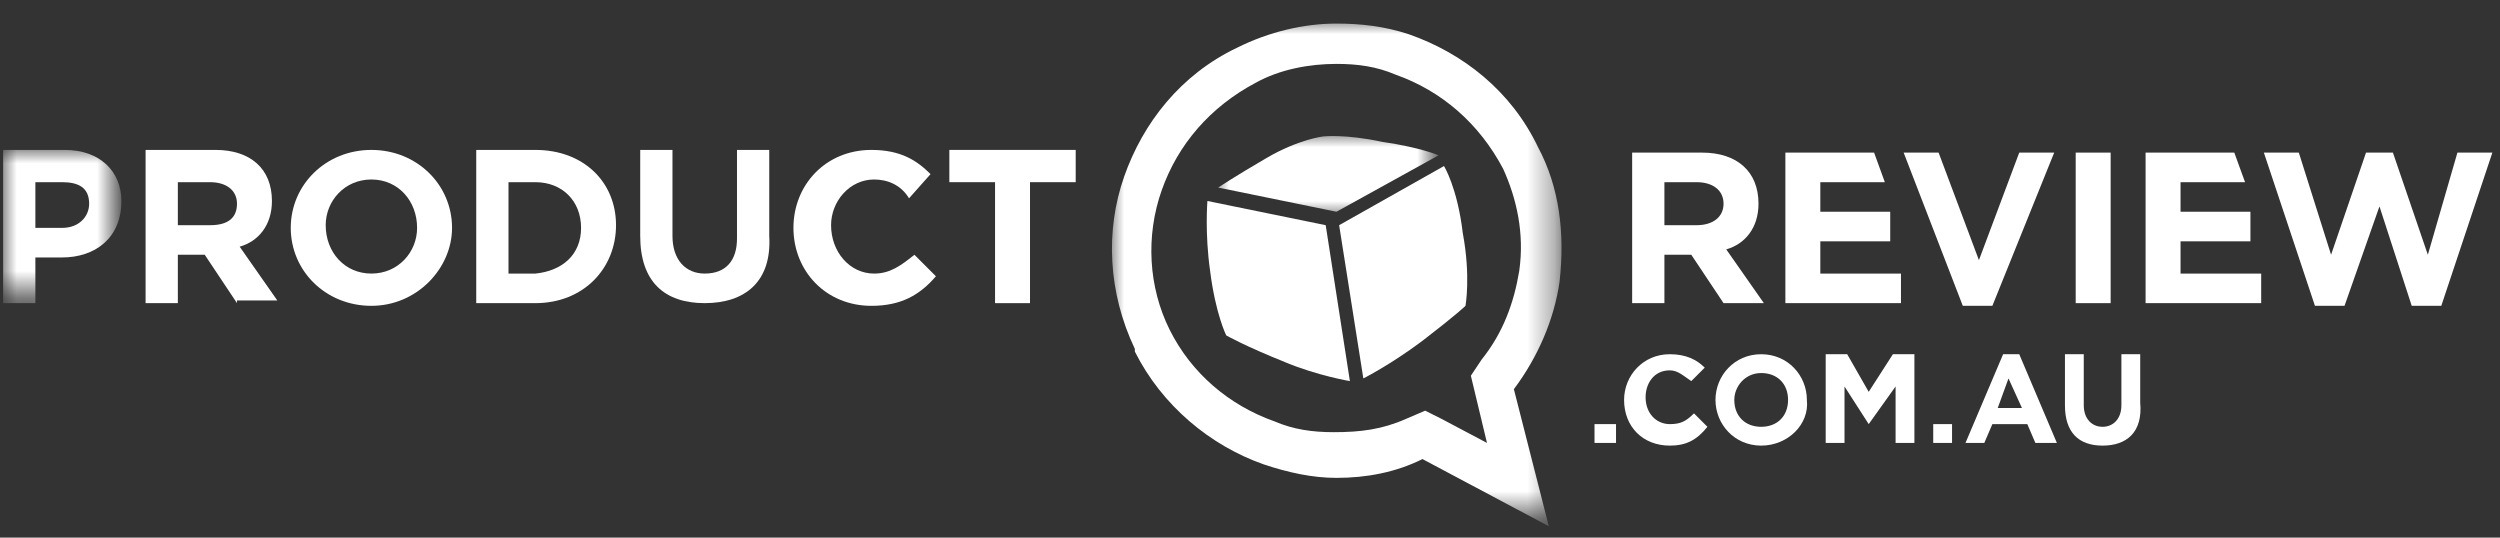
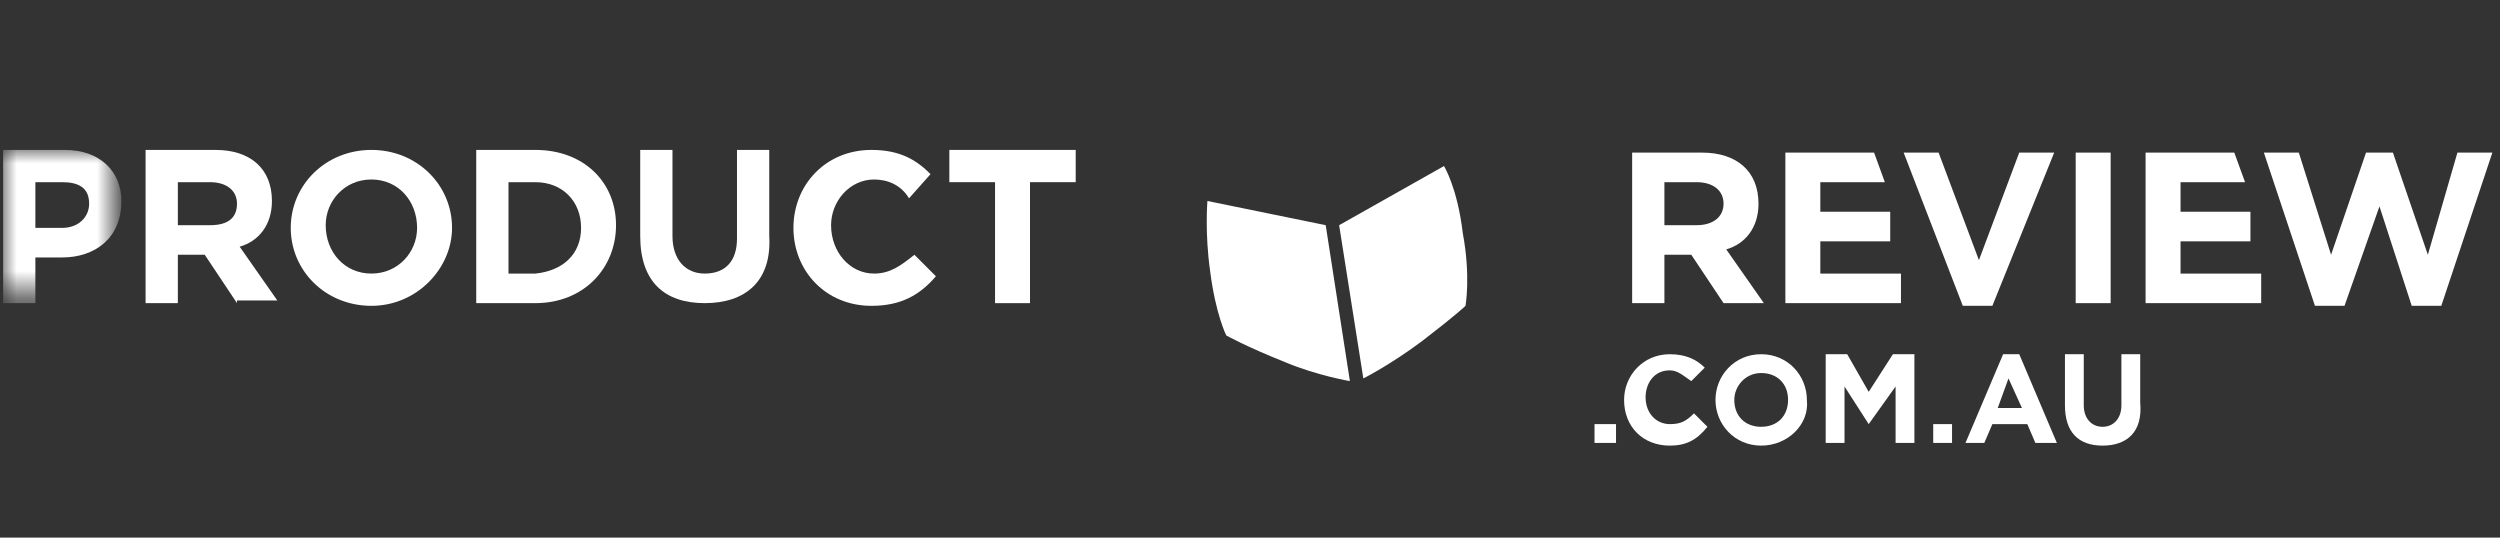
<svg xmlns="http://www.w3.org/2000/svg" version="1.1" id="Layer_1" x="0" y="0" viewBox="0 0 93 20" style="enable-background:new 0 0 93 20" xml:space="preserve">
  <rect x="0" y="0" width="93" height="20" fill="#333333" stroke="none" />
  <style>.st0{fill-rule:evenodd;clip-rule:evenodd;fill:#fff}</style>
  <g id="Page-1">
    <g id="CAR---Product-review-Copy" transform="translate(-758 -32)">
      <g id="screencapture-carlislehomes-au-2019-09-20-14_38_28">
        <g id="pr_logo" transform="translate(758.116 32.677)">
          <path id="Fill-1" class="st0" d="M59.2 15.8h.8v-.7h-.8z" />
          <path id="Fill-2" class="st0" d="M62 15.9c-1 0-1.7-.7-1.7-1.7 0-.9.7-1.7 1.7-1.7.6 0 1 .2 1.3.5l-.5.5c-.3-.2-.5-.4-.8-.4-.6 0-.9.5-.9 1 0 .6.4 1 .9 1 .4 0 .6-.1.9-.4l.5.5c-.4.5-.8.7-1.4.7" />
          <path id="Fill-3" class="st0" d="M66.4 14.2c0-.6-.4-1-1-1s-1 .5-1 1c0 .6.4 1 1 1s1-.4 1-1m-1 1.7c-1 0-1.7-.8-1.7-1.7s.7-1.7 1.7-1.7 1.7.8 1.7 1.7c.1.9-.7 1.7-1.7 1.7" />
          <path id="Fill-4" class="st0" d="M70.4 15.8v-2.1l-1 1.4-.9-1.4v2.1h-.7v-3.3h.8l.8 1.4.9-1.4h.8v3.3z" />
          <path id="Fill-5" class="st0" d="M71.8 15.8h.7v-.7h-.7z" />
          <path id="Fill-6" class="st0" d="m74.6 13.4-.4 1.1h.9zm1 2.4-.3-.7H74l-.3.7H73l1.4-3.3h.6l1.4 3.3z" />
          <path id="Fill-7" class="st0" d="M78.1 15.9c-.9 0-1.4-.5-1.4-1.5v-1.9h.7v1.9c0 .5.3.8.7.8s.7-.3.7-.8v-1.9h.7v1.8c.1 1.1-.5 1.6-1.4 1.6" />
          <path id="Fill-8" class="st0" d="m49.2 7.7-4.4-.9s-.1 1.2.1 2.6c.2 1.6.6 2.4.6 2.4s.7.4 2.2 1c1.2.5 2.4.7 2.4.7z" />
          <path id="Fill-9" class="st0" d="M54.3 8c-.2-1.7-.7-2.5-.7-2.5l-3.9 2.2.9 5.7s1-.5 2.2-1.4c1.3-1 1.6-1.3 1.6-1.3s.2-1.1-.1-2.7" />
          <g id="Group-14">
            <defs>
              <filter id="Adobe_OpacityMaskFilter" filterUnits="userSpaceOnUse" x="45.1" y="4.3" width="8.3" height="3">
                <feColorMatrix values="1 0 0 0 0 0 1 0 0 0 0 0 1 0 0 0 0 0 1 0" />
              </filter>
            </defs>
            <mask maskUnits="userSpaceOnUse" x="45.1" y="4.3" width="8.3" height="3" id="mask-2_1_">
              <g style="filter:url(#Adobe_OpacityMaskFilter)">
                <path id="path-1_1_" class="st0" d="M.1.1h58v18.6H.1z" />
              </g>
            </mask>
-             <path id="Fill-10" d="M53.4 5.1s-.7-.3-2.1-.5c-1.4-.3-2.2-.2-2.2-.2s-.9.1-2.1.8-1.8 1.1-1.8 1.1l4.4.9z" style="mask:url(#mask-2_1_);fill-rule:evenodd;clip-rule:evenodd;fill:#fff" />
            <defs>
              <filter id="Adobe_OpacityMaskFilter_1_" filterUnits="userSpaceOnUse" x="41.2" y=".1" width="16.8" height="18.6">
                <feColorMatrix values="1 0 0 0 0 0 1 0 0 0 0 0 1 0 0 0 0 0 1 0" />
              </filter>
            </defs>
            <mask maskUnits="userSpaceOnUse" x="41.2" y=".1" width="16.8" height="18.6" id="mask-2_2_">
              <g style="filter:url(#Adobe_OpacityMaskFilter_1_)">
                <path id="path-1_2_" class="st0" d="M0 .1h58v18.6H0z" />
              </g>
            </mask>
-             <path id="Fill-12" d="M56.4 9.4c-.2 1.2-.6 2.3-1.4 3.3l-.4.6.6 2.5-1.7-.9-.6-.3-.7.3c-.9.4-1.7.5-2.7.5-.8 0-1.5-.1-2.2-.4-1.7-.6-3.1-1.8-3.9-3.4s-.9-3.5-.3-5.2 1.8-3.1 3.5-4c.9-.5 2-.7 3-.7.8 0 1.5.1 2.2.4 1.7.6 3.1 1.8 4 3.5.5 1.1.8 2.4.6 3.8m.7-4.6c-1-2.1-2.8-3.5-4.8-4.2-.9-.3-1.8-.4-2.7-.4-1.2 0-2.5.3-3.7.9-2.1 1-3.5 2.8-4.2 4.8s-.6 4.3.4 6.4v.1c1 2 2.8 3.5 4.8 4.2.9.3 1.8.5 2.7.5 1.1 0 2.2-.2 3.2-.7l4.7 2.5-1.3-5.1c.9-1.2 1.5-2.6 1.7-4 .2-1.8 0-3.5-.8-5" style="mask:url(#mask-2_2_);fill-rule:evenodd;clip-rule:evenodd;fill:#fff" />
            <defs>
              <filter id="Adobe_OpacityMaskFilter_2_" filterUnits="userSpaceOnUse" x="0" y="4.9" width="4.4" height="5.6">
                <feColorMatrix values="1 0 0 0 0 0 1 0 0 0 0 0 1 0 0 0 0 0 1 0" />
              </filter>
            </defs>
            <mask maskUnits="userSpaceOnUse" x="0" y="4.9" width="4.4" height="5.6" id="mask-2_3_">
              <g style="filter:url(#Adobe_OpacityMaskFilter_2_)">
                <path id="path-1_3_" class="st0" d="M0 .1h58v18.6H0z" />
              </g>
            </mask>
            <path id="Fill-13" d="M3.2 6.9c0-.6-.4-.8-1-.8h-1v1.7h1c.6 0 1-.4 1-.9m-1 2h-1v1.7H0V4.9h2.3c1.3 0 2.1.8 2.1 1.9 0 1.4-1 2.1-2.2 2.1" style="mask:url(#mask-2_3_);fill-rule:evenodd;clip-rule:evenodd;fill:#fff" />
          </g>
          <path id="Fill-15" class="st0" d="M8.7 6.9c0-.5-.4-.8-1-.8H6.5v1.6h1.2c.7 0 1-.3 1-.8m0 3.7L7.5 8.8h-1v1.8H5.3V4.9h2.6c1.3 0 2.1.7 2.1 1.9 0 .9-.5 1.5-1.2 1.7l1.4 2H8.7z" />
          <path id="Fill-16" class="st0" d="M15.4 7.8c0-1-.7-1.8-1.7-1.8S12 6.8 12 7.7c0 1 .7 1.8 1.7 1.8s1.7-.8 1.7-1.7m-1.7 2.9c-1.7 0-3-1.3-3-2.9s1.3-2.9 3-2.9 3 1.3 3 2.9c0 1.5-1.3 2.9-3 2.9" />
          <path id="Fill-17" class="st0" d="M21.5 7.8c0-1-.7-1.7-1.7-1.7h-1v3.4h1c1-.1 1.7-.7 1.7-1.7m-1.7 2.8h-2.2V4.9h2.2c1.8 0 3 1.2 3 2.8s-1.2 2.9-3 2.9" />
          <path id="Fill-18" class="st0" d="M26.1 10.6c-1.5 0-2.4-.8-2.4-2.5V4.9h1.2v3.2c0 .9.5 1.4 1.2 1.4.8 0 1.2-.5 1.2-1.3V4.9h1.2v3.2c.1 1.7-.9 2.5-2.4 2.5" />
          <path id="Fill-19" class="st0" d="M32.3 10.7c-1.7 0-2.9-1.3-2.9-2.9s1.2-2.9 2.9-2.9c1.1 0 1.7.4 2.2.9l-.8.9c-.3-.5-.8-.7-1.3-.7-.9 0-1.6.8-1.6 1.7 0 1 .7 1.8 1.6 1.8.6 0 1-.3 1.5-.7l.8.8c-.6.7-1.3 1.1-2.4 1.1" />
          <path id="Fill-20" class="st0" d="M38.2 6.1v4.5h-1.3V6.1h-1.7V4.9h4.7v1.2z" />
          <path id="Fill-21" class="st0" d="M64 6.9c0-.5-.4-.8-1-.8h-1.2v1.6H63c.6 0 1-.3 1-.8m0 3.7-1.2-1.8h-1v1.8h-1.2V5h2.6c1.3 0 2.1.7 2.1 1.9 0 .9-.5 1.5-1.2 1.7l1.4 2z" />
          <path id="Fill-22" class="st0" d="M74 10.7h-1.1L70.7 5H72l1.5 4L75 5h1.3z" />
          <path id="Fill-23" class="st0" d="M67.6 8.3h2.6V7.2h-2.6V6.1H70L69.6 5h-3.3v5.6h4.3V9.5h-3z" />
          <path id="Fill-24" class="st0" d="M81 8.3h2.6V7.2H81V6.1h2.4L83 5h-3.3v5.6H84V9.5h-3z" />
          <path id="Fill-25" class="st0" d="M77.1 10.6h1.3V5h-1.3z" />
          <path id="Fill-26" class="st0" d="M90.7 10.7h-1.1L88.4 7l-1.3 3.7H86L84.1 5h1.3l1.2 3.8L87.9 5h1l1.3 3.8L91.3 5h1.3z" />
        </g>
      </g>
    </g>
  </g>
</svg>